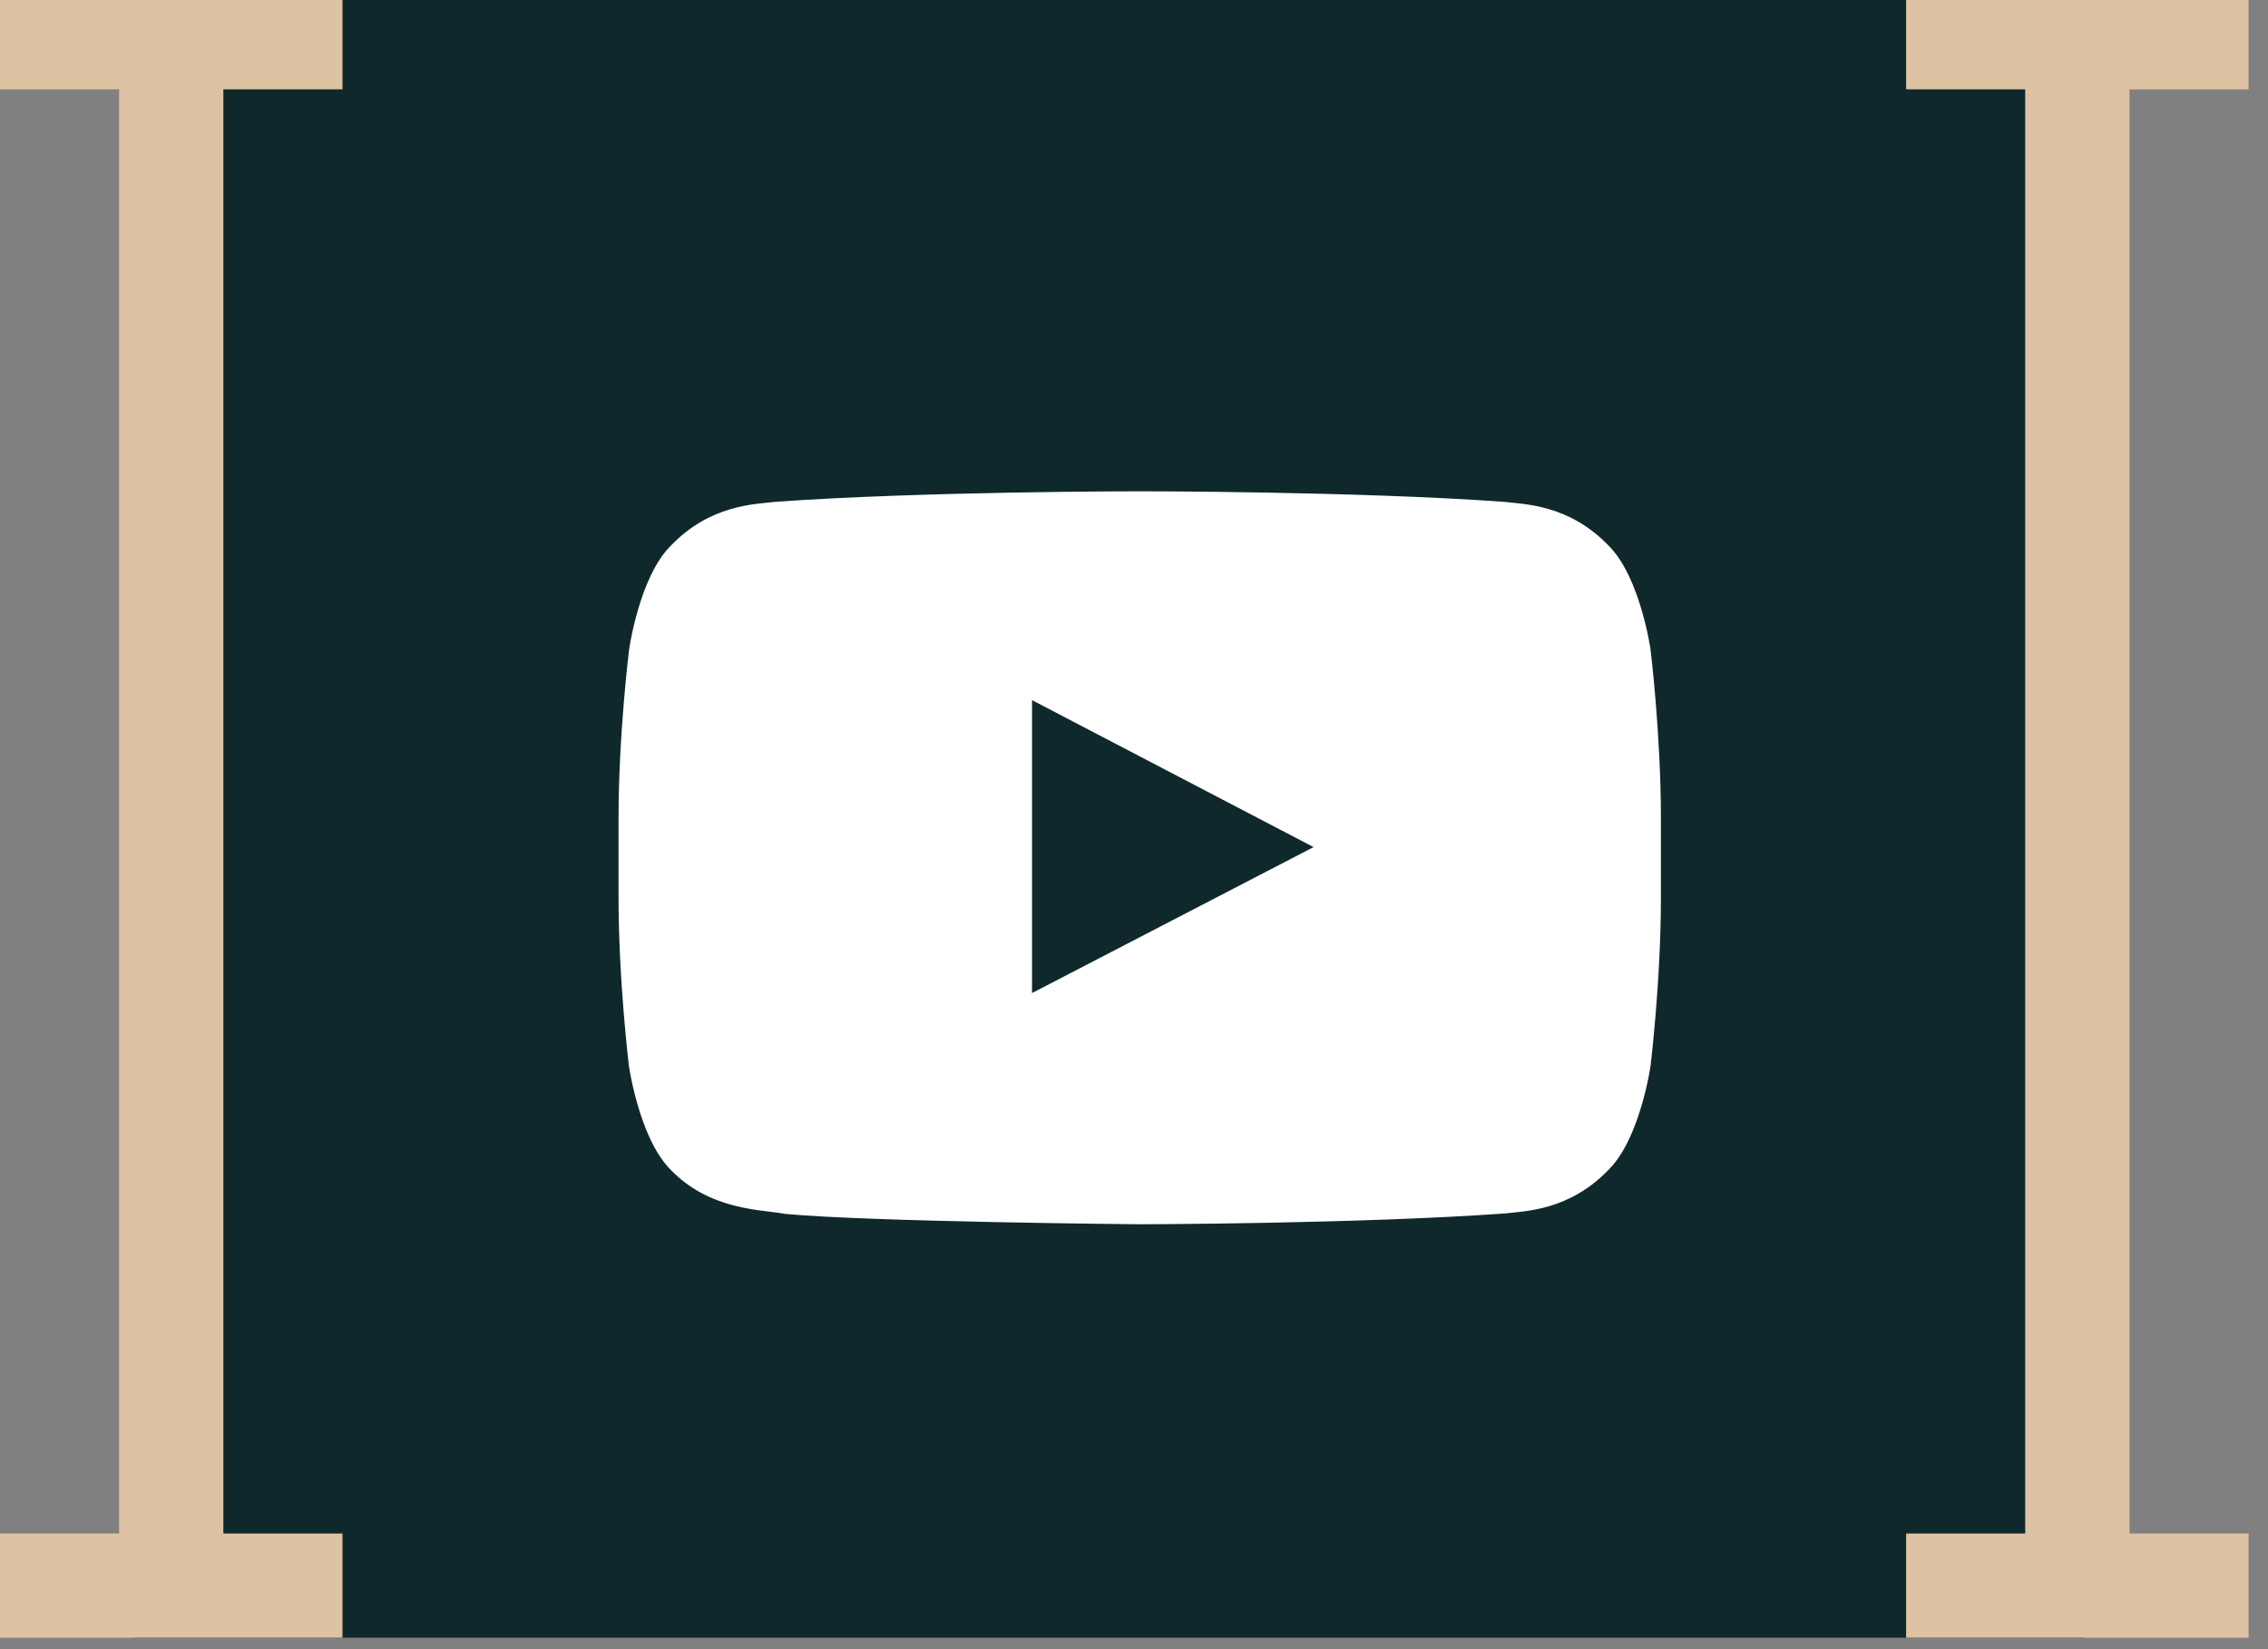
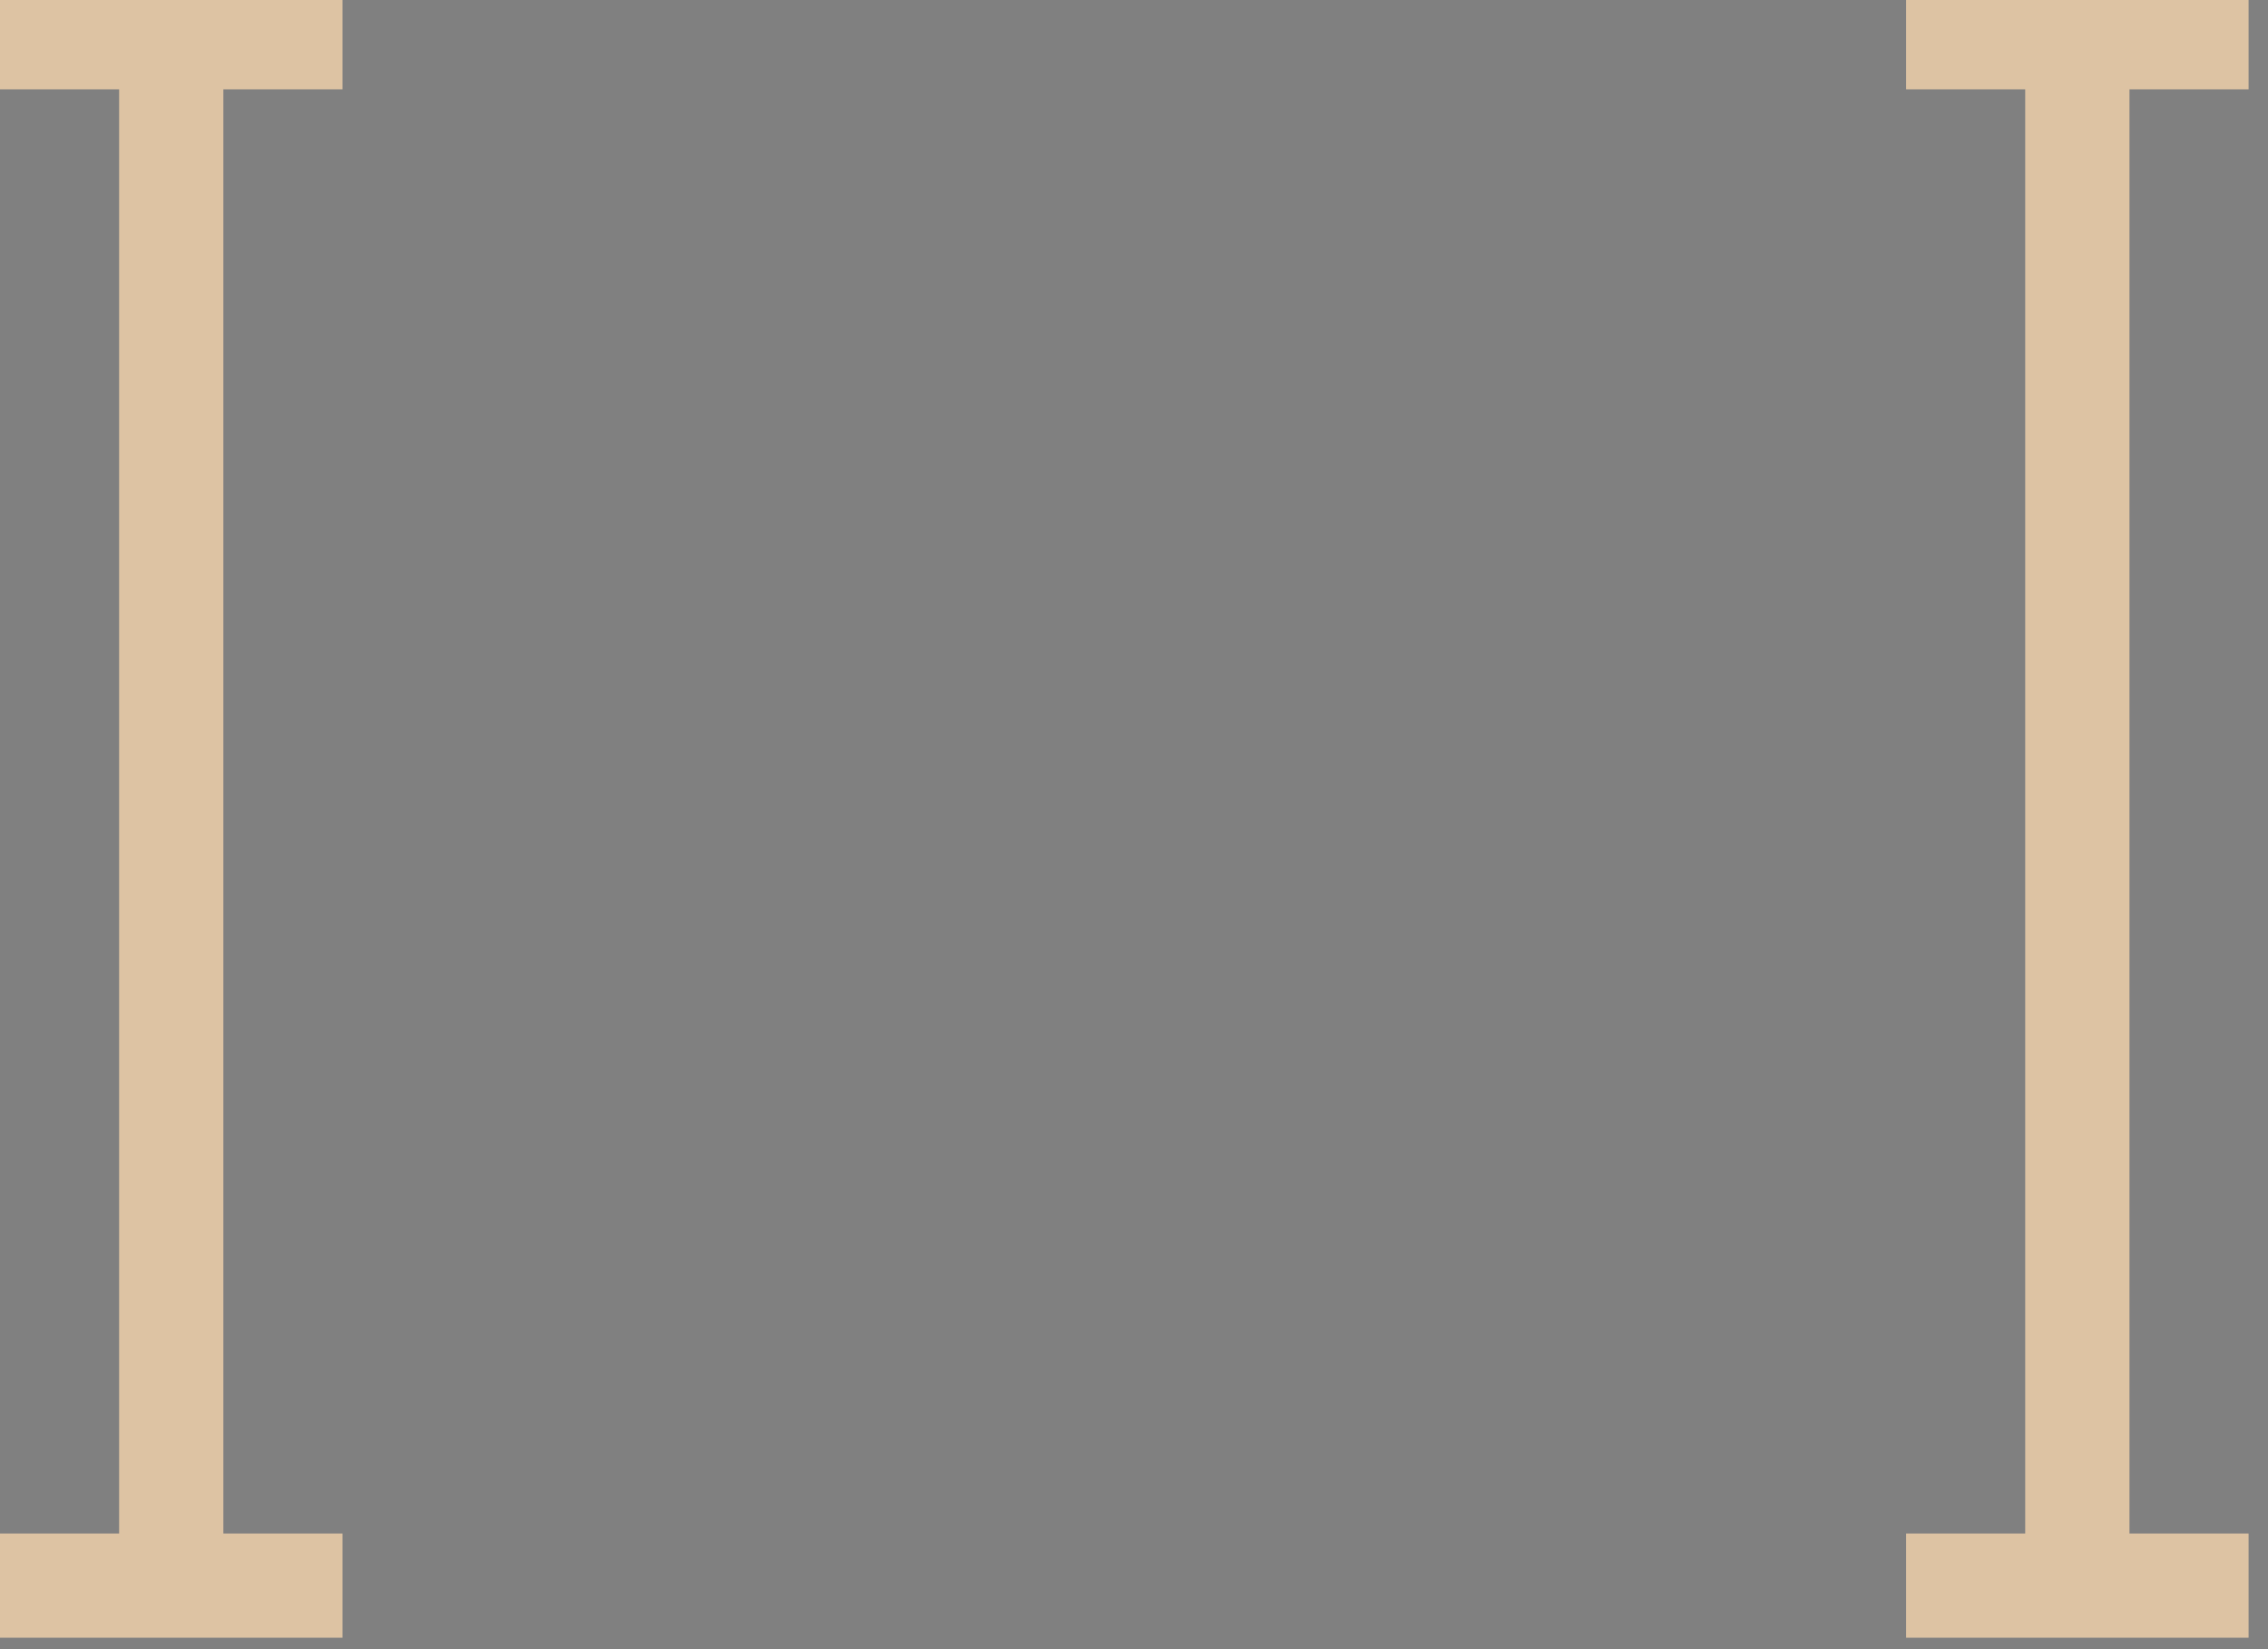
<svg xmlns="http://www.w3.org/2000/svg" width="99" height="72" viewBox="0 0 99 72" fill="none">
  <rect x="0" y="0" width="99" height="72" fill="#808080" stroke="none" />
-   <rect x="5.848" width="85.15" height="71.5" fill="#0F282B" />
  <path d="M9.75 66.95H14.95V71.5H0V66.95H5.2V3.9H0V0H14.95V3.9H9.75V66.95Z" fill="#DDC3A3" />
  <path d="M92.953 66.95H98.152V71.5H83.203V66.95H88.402V3.9H83.203V0H98.152V3.9H92.953V66.95Z" fill="#DDC3A3" />
-   <path d="M72.047 28.354C72.047 28.354 71.602 25.217 70.234 23.84C68.501 22.027 66.564 22.018 65.675 21.911C59.312 21.449 49.759 21.449 49.759 21.449H49.741C49.741 21.449 40.188 21.449 33.825 21.911C32.936 22.018 30.999 22.027 29.266 23.84C27.898 25.217 27.462 28.354 27.462 28.354C27.462 28.354 27 32.042 27 35.721V39.169C27 42.848 27.453 46.536 27.453 46.536C27.453 46.536 27.898 49.673 29.257 51.051C30.99 52.864 33.265 52.802 34.278 52.997C37.922 53.344 49.75 53.45 49.75 53.45C49.75 53.45 59.312 53.432 65.675 52.979C66.564 52.873 68.501 52.864 70.234 51.051C71.602 49.673 72.047 46.536 72.047 46.536C72.047 46.536 72.5 42.857 72.5 39.169V35.721C72.5 32.042 72.047 28.354 72.047 28.354ZM45.049 43.355V30.567L57.339 36.983L45.049 43.355Z" fill="white" />
</svg>